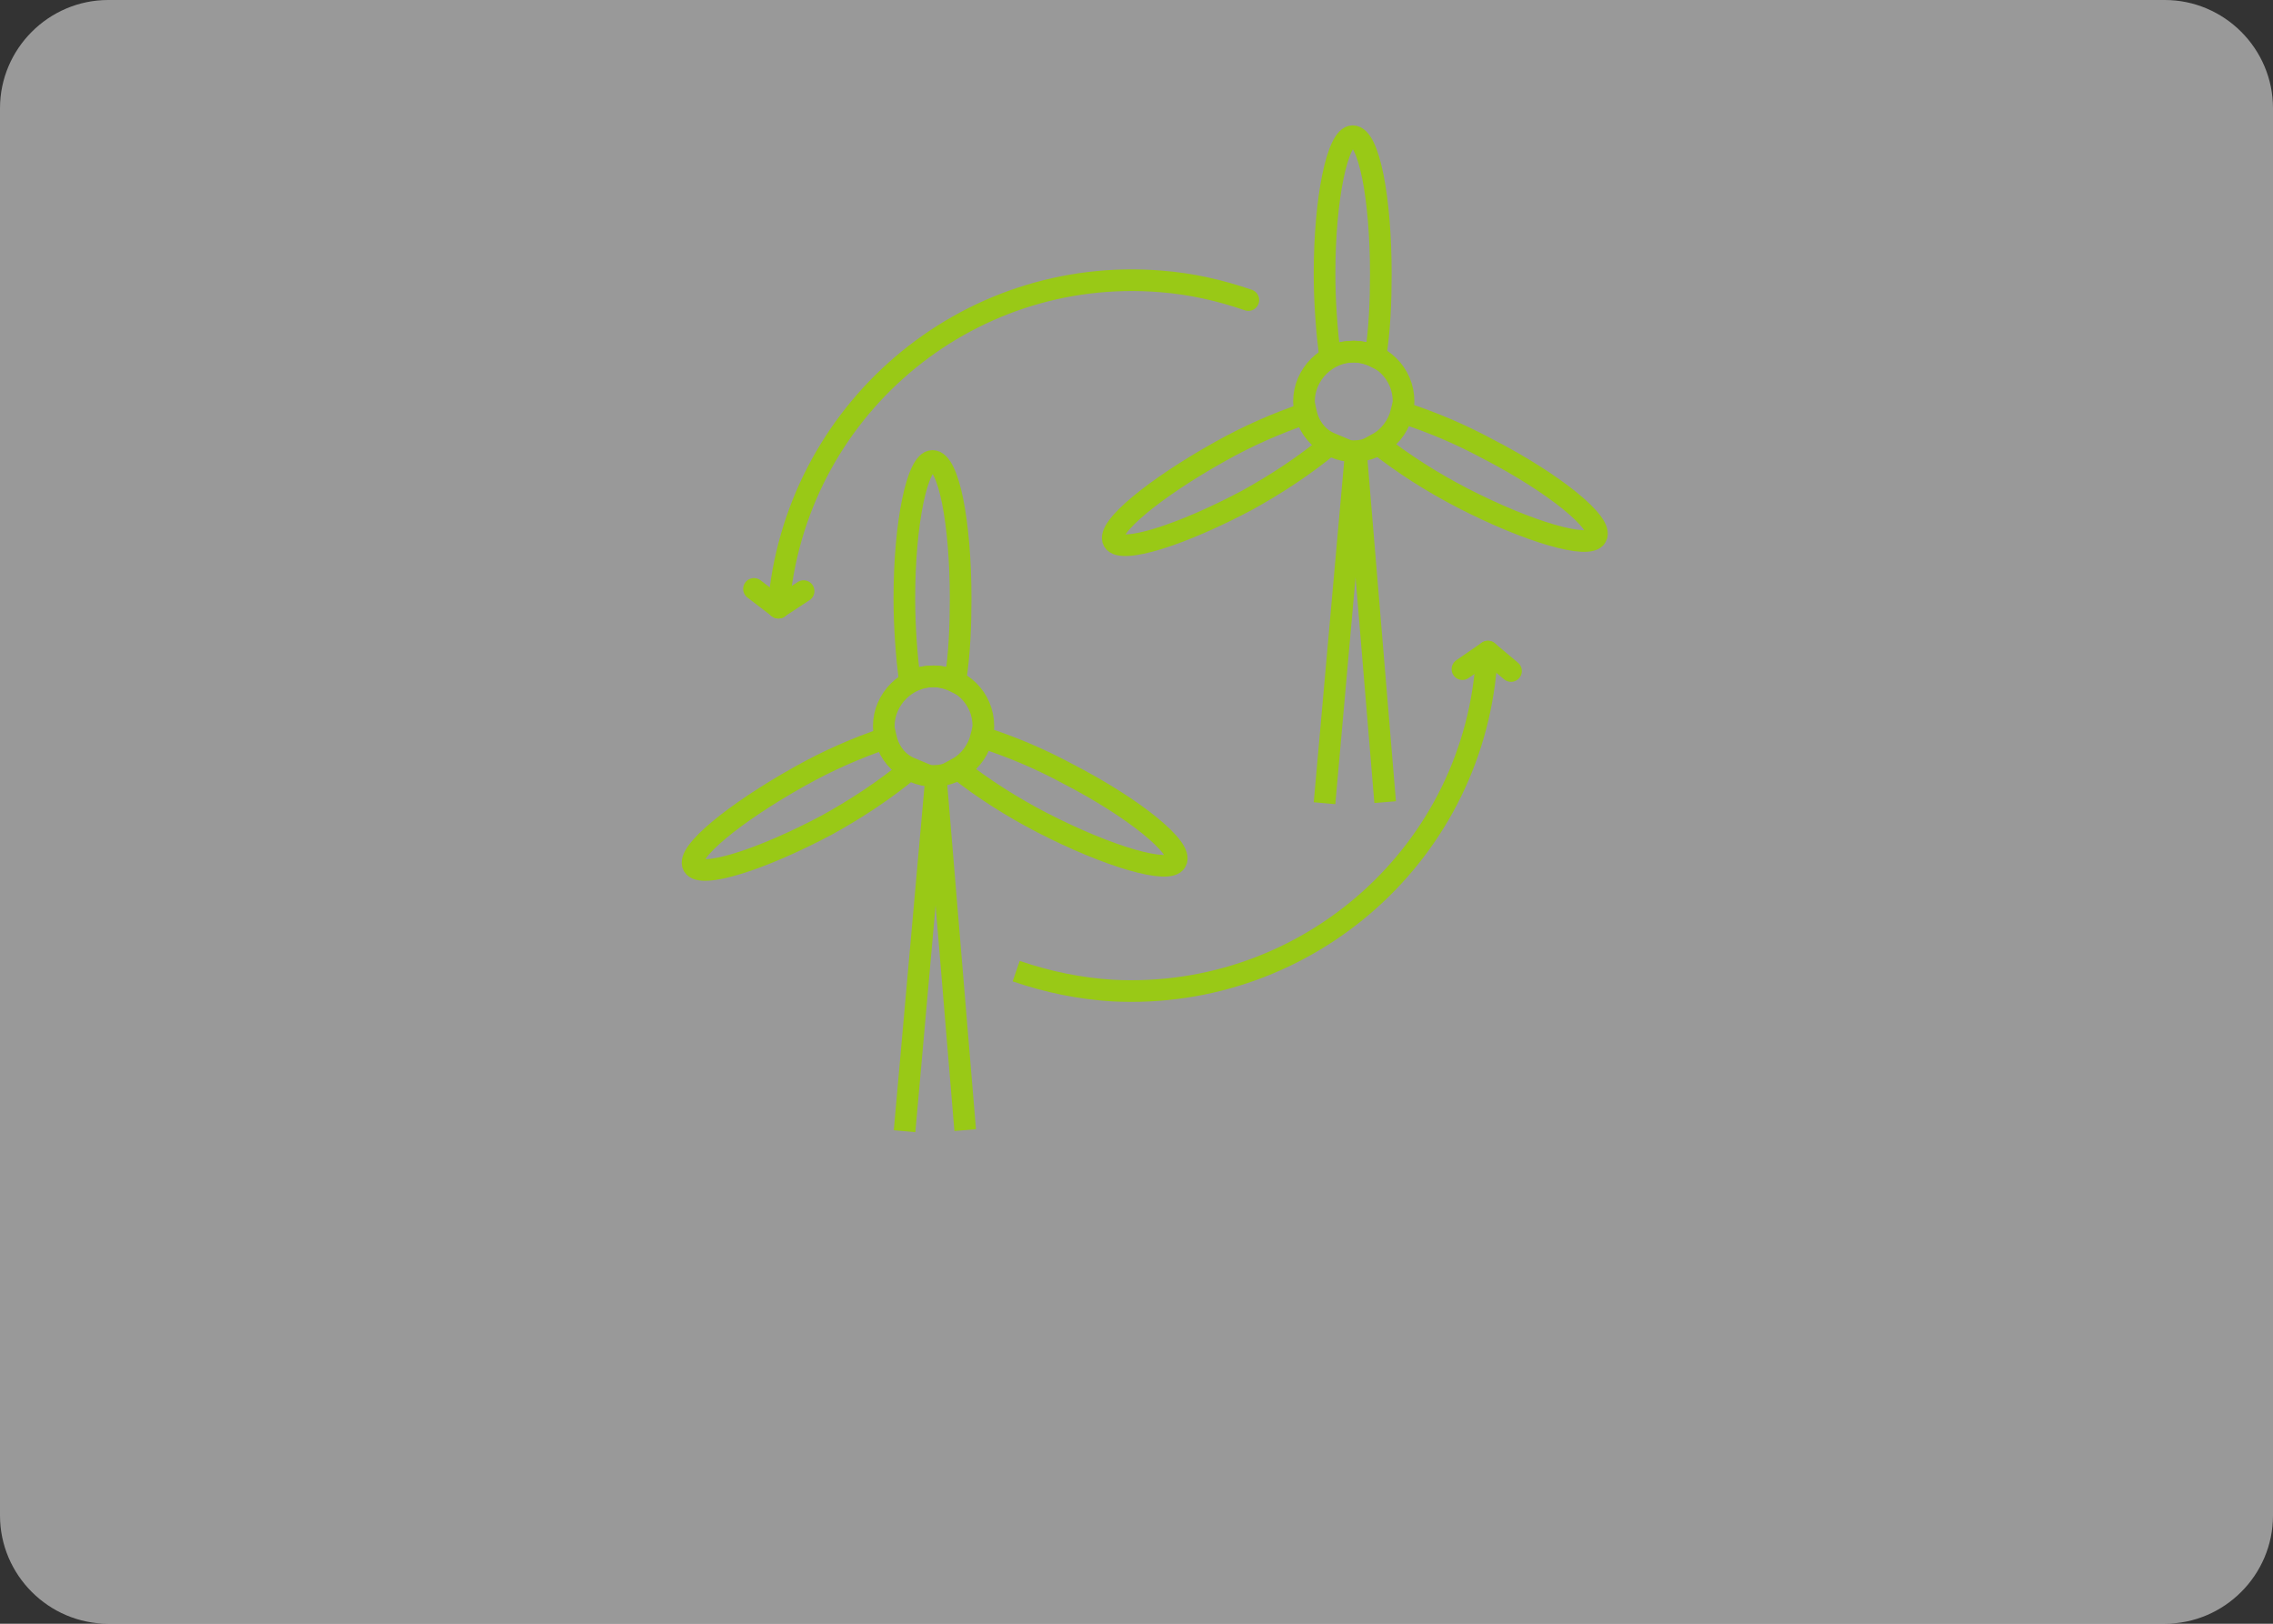
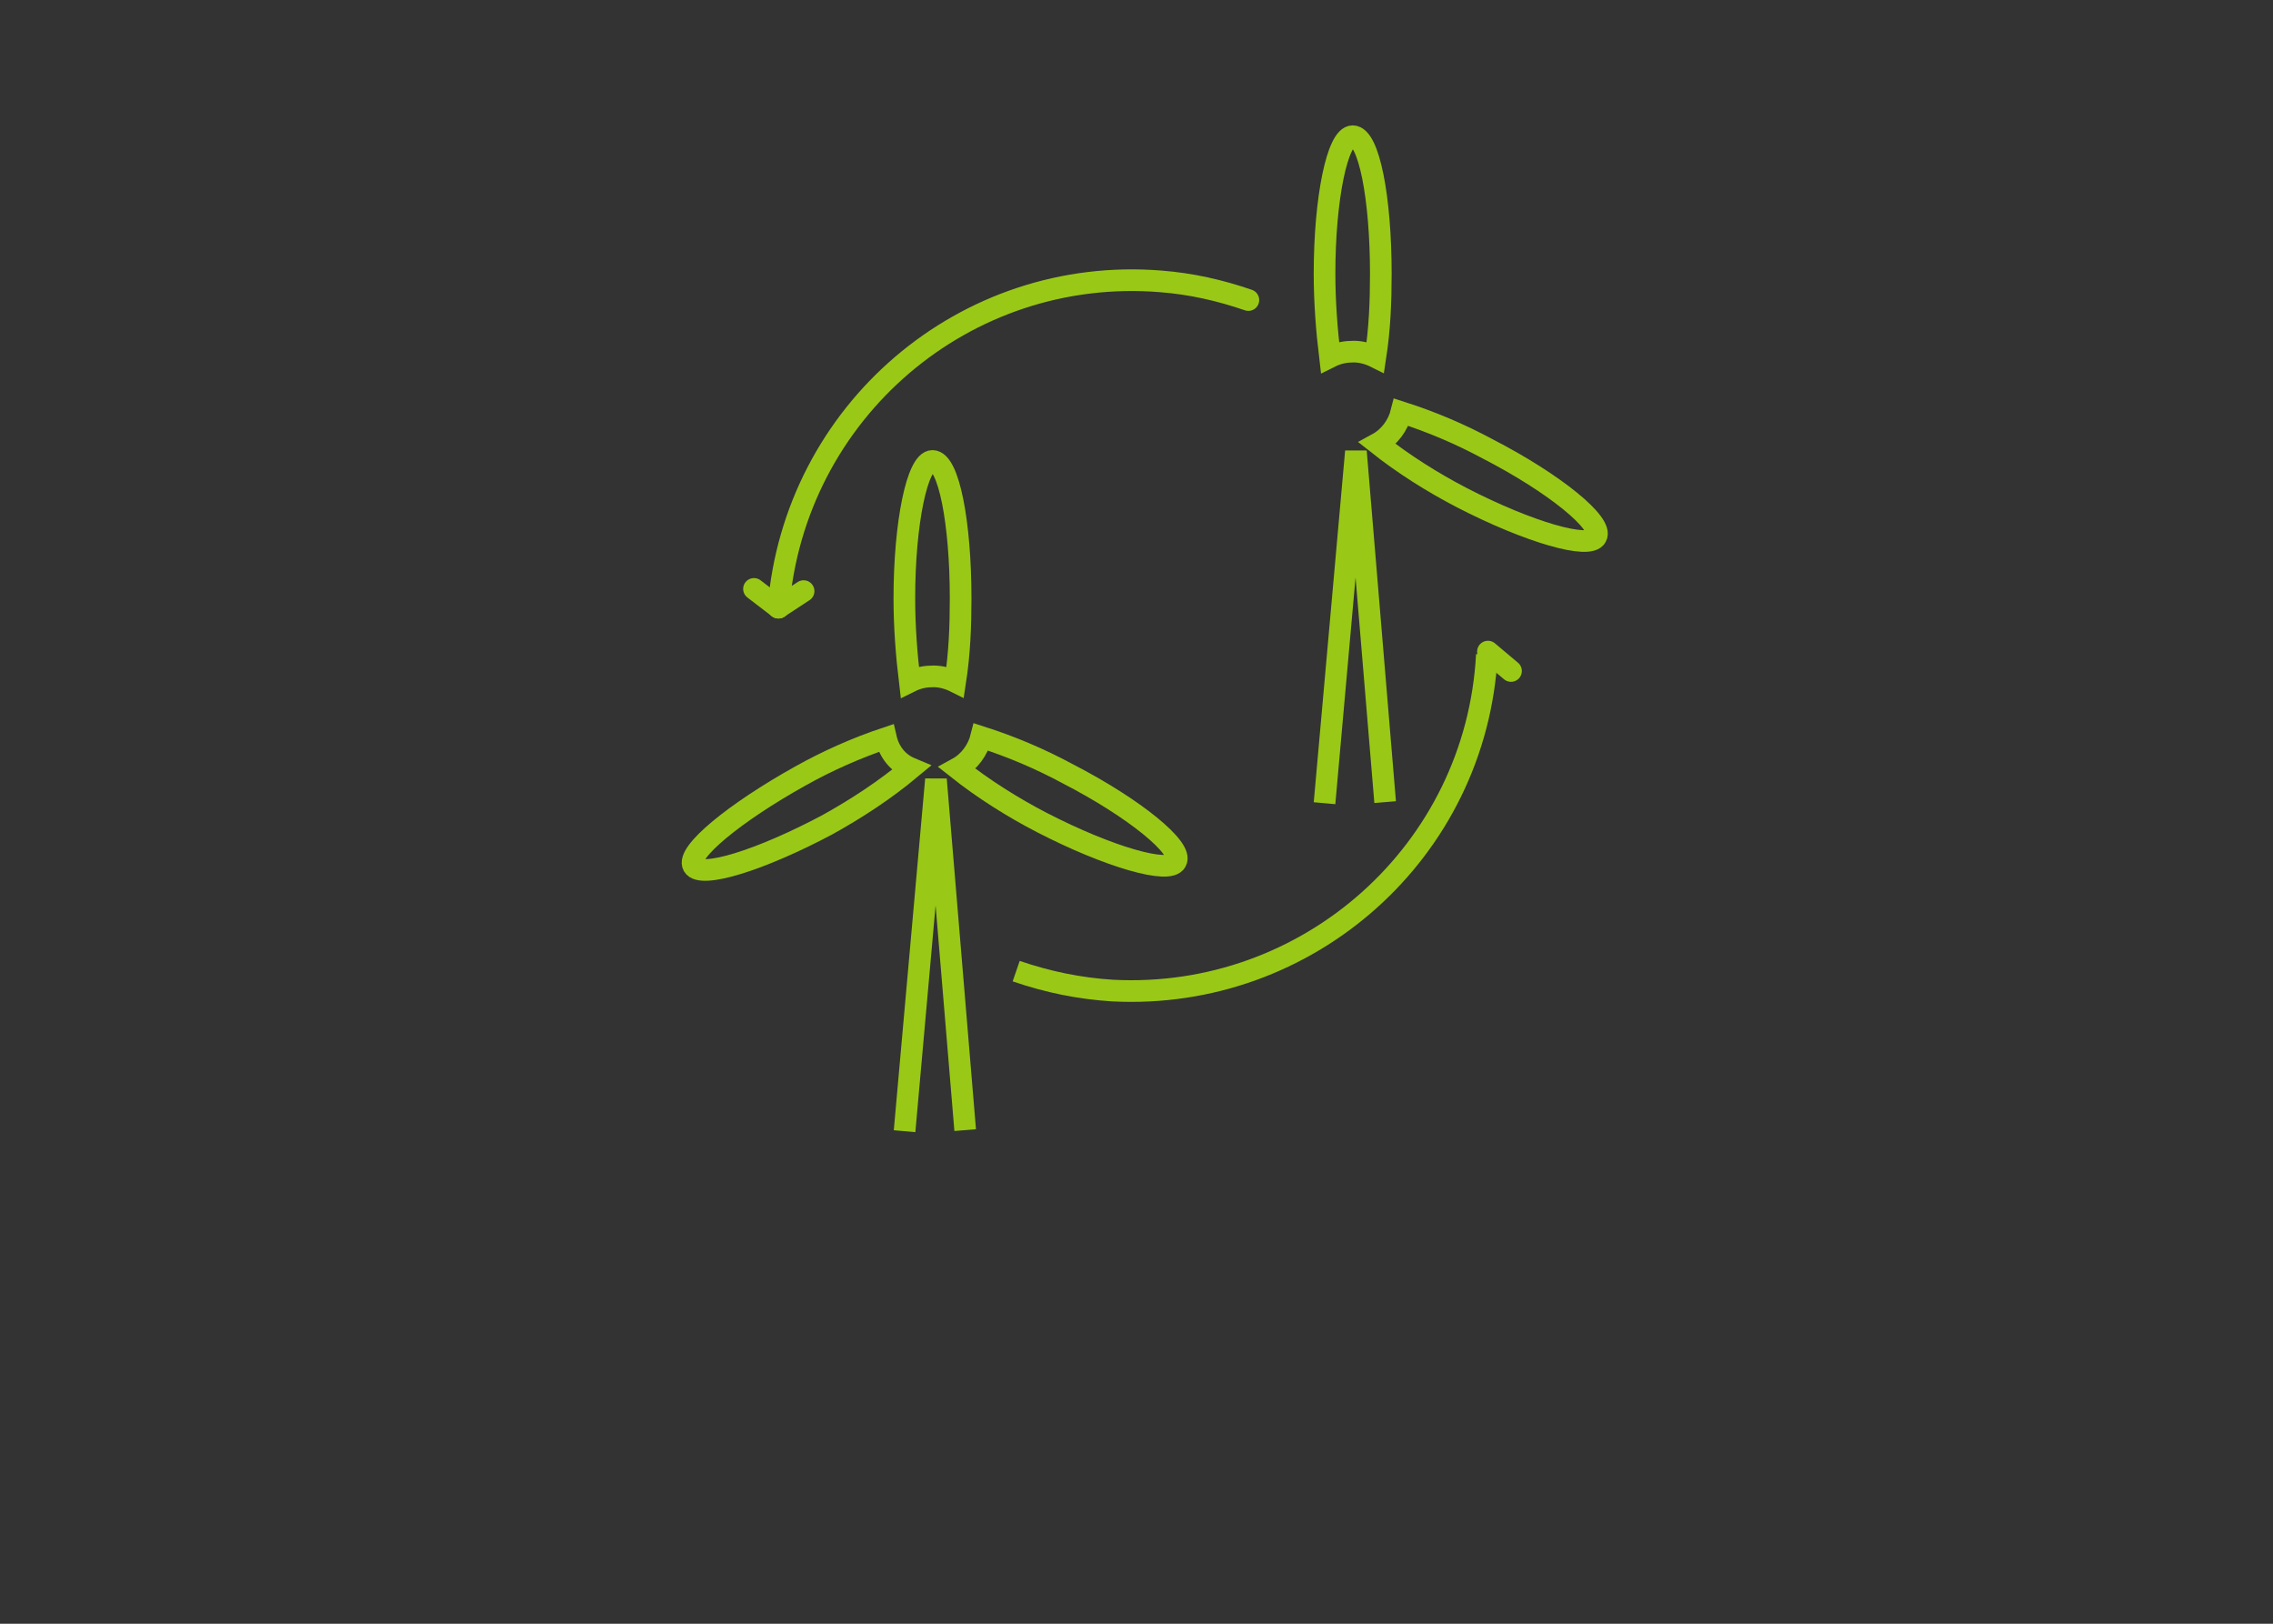
<svg xmlns="http://www.w3.org/2000/svg" version="1.1" id="Ebene_1" x="0px" y="0px" viewBox="0 0 210 150" style="enable-background:new 0 0 210 150;" xml:space="preserve">
  <rect x="0" y="0" width="210" height="150" fill="#333333" stroke="none" />
  <style type="text/css">
	.st0{opacity:0.5;fill:#FFFFFF;enable-background:new    ;}
	.st1{fill:none;stroke:#99C916;stroke-width:2;stroke-miterlimit:10;}
	.st2{fill:none;stroke:#99C916;stroke-width:2;stroke-linecap:round;stroke-miterlimit:10;}
</style>
-   <path id="Rechteck_901" class="st0" d="M10,0h190c5.5,0,10,4.5,10,10v130c0,5.5-4.5,10-10,10H10c-5.5,0-10-4.5-10-10V10  C0,4.5,4.5,0,10,0z" />
  <g id="Gruppe_3464" transform="translate(18296.672 20906)">
    <path id="Pfad_1857" class="st1" d="M-18174.3-20831.8l2.9-32.5l2.7,32.4" />
    <path id="Pfad_1862" class="st1" d="M-18213.1-20801.5l2.9-32.5l2.7,32.4" />
    <g id="Gruppe_3457" transform="translate(-18089.564 -21317.428) rotate(19)">
      <path id="Pfad_1863" class="st2" d="M24.4,486.1c-4.5-17.6,6-35.5,23.6-40c2.7-0.7,5.4-1,8.2-1" />
      <line id="Linie_160" class="st2" x1="26.1" y1="483.9" x2="24.4" y2="486.1" />
      <line id="Linie_161" class="st2" x1="21.7" y1="485.2" x2="24.4" y2="486.1" />
      <path id="Pfad_1864" class="st1" d="M87.7,468.9c5,17.5-5.2,35.6-22.6,40.6c-2.9,0.8-5.9,1.2-9,1.2" />
-       <line id="Linie_162" class="st2" x1="86" y1="470.9" x2="87.7" y2="468.6" />
      <line id="Linie_163" class="st2" x1="90.3" y1="469.6" x2="87.7" y2="468.6" />
    </g>
    <g id="Gruppe_3462" transform="translate(-16977.199 -20543.018)">
-       <path id="Pfad_3429" class="st1" d="M-1189.8-325.9c0,2.5-2.1,4.6-4.6,4.6c-2.5,0-4.6-2.1-4.6-4.6s2.1-4.6,4.6-4.6l0,0    C-1191.9-330.5-1189.8-328.5-1189.8-325.9z" />
      <path id="Pfad_3430" class="st1" d="M-1194.4-330.5c0.7,0,1.4,0.2,2,0.5c0.4-2.6,0.5-5.1,0.5-7.7c0-7-1.1-12.7-2.6-12.7    c-1.4,0-2.6,5.7-2.6,12.7c0,2.6,0.2,5.2,0.5,7.7C-1195.8-330.4-1195.1-330.5-1194.4-330.5z" />
-       <path id="Pfad_3431" class="st1" d="M-1198.8-324.8c-2.7,0.9-5.4,2.1-7.9,3.5c-6.1,3.4-10.6,7.1-9.9,8.3c0.7,1.2,6.2-0.5,12.4-3.8    c2.7-1.5,5.3-3.2,7.7-5.2C-1197.7-322.5-1198.5-323.5-1198.8-324.8z" />
      <path id="Pfad_3432" class="st1" d="M-1182-321.5c-2.6-1.4-5.2-2.5-8-3.4c-0.3,1.2-1.1,2.3-2.2,2.9c2.4,1.9,5.1,3.6,7.8,5    c6.2,3.2,11.8,4.8,12.4,3.6C-1171.3-314.6-1175.8-318.3-1182-321.5z" />
    </g>
    <g id="Gruppe_3463" transform="translate(-17016.02 -20513.018)">
-       <path id="Pfad_3429-2" class="st1" d="M-1189.8-325.9c0,2.5-2.1,4.6-4.6,4.6c-2.5,0-4.6-2.1-4.6-4.6s2.1-4.6,4.6-4.6l0,0    C-1191.9-330.5-1189.8-328.5-1189.8-325.9z" />
      <path id="Pfad_3430-2" class="st1" d="M-1194.4-330.5c0.7,0,1.4,0.2,2,0.5c0.4-2.6,0.5-5.1,0.5-7.7c0-7-1.1-12.7-2.6-12.7    c-1.4,0-2.6,5.7-2.6,12.7c0,2.6,0.2,5.2,0.5,7.7C-1195.8-330.4-1195.1-330.5-1194.4-330.5z" />
      <path id="Pfad_3431-2" class="st1" d="M-1198.8-324.8c-2.7,0.9-5.4,2.1-7.9,3.5c-6.1,3.4-10.6,7.1-9.9,8.3    c0.7,1.2,6.2-0.5,12.4-3.8c2.7-1.5,5.3-3.2,7.7-5.2C-1197.7-322.5-1198.5-323.5-1198.8-324.8z" />
      <path id="Pfad_3432-2" class="st1" d="M-1182-321.5c-2.6-1.4-5.2-2.5-8-3.4c-0.3,1.2-1.1,2.3-2.2,2.9c2.4,1.9,5.1,3.6,7.8,5    c6.2,3.2,11.8,4.8,12.4,3.6C-1171.3-314.6-1175.8-318.3-1182-321.5z" />
    </g>
  </g>
</svg>